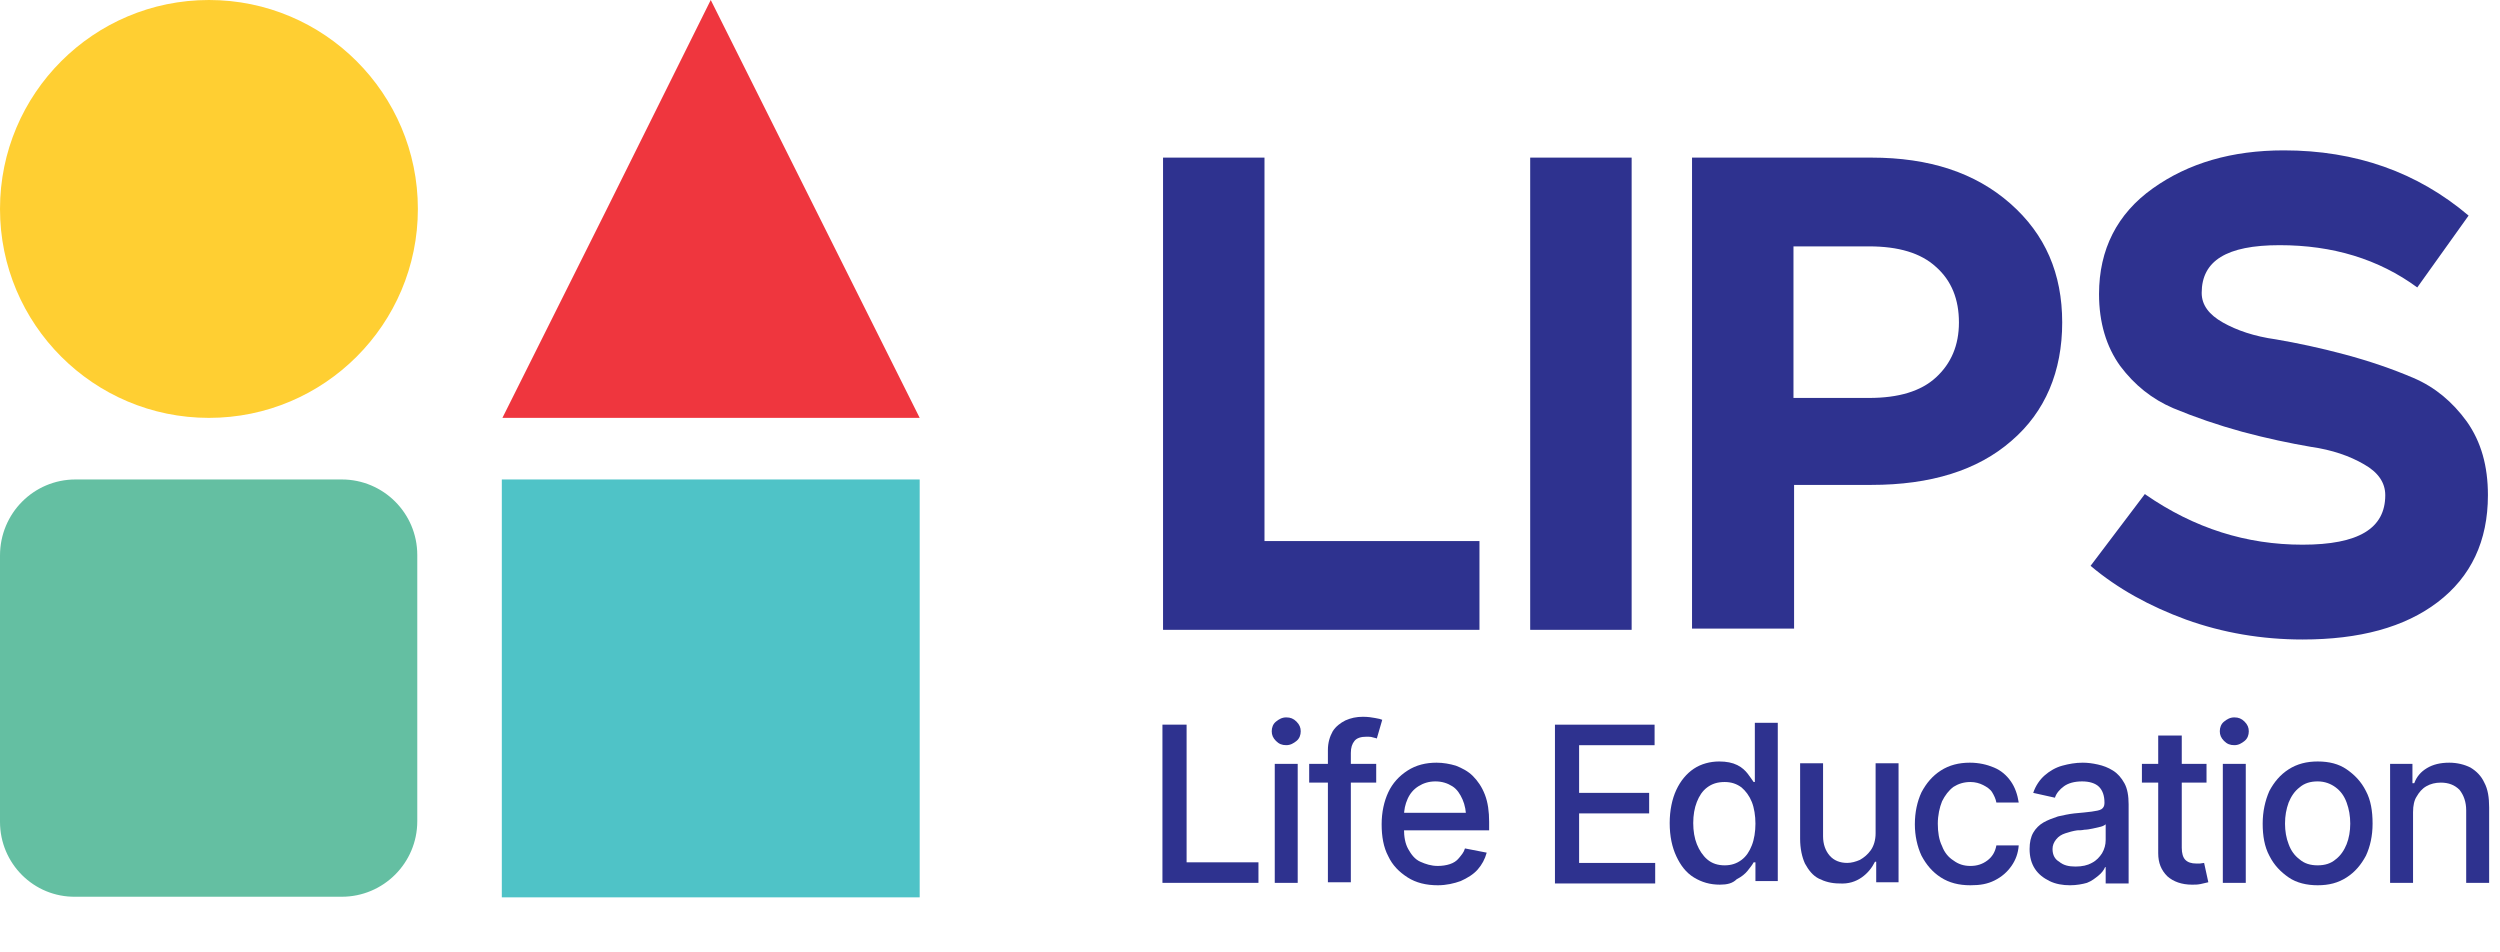
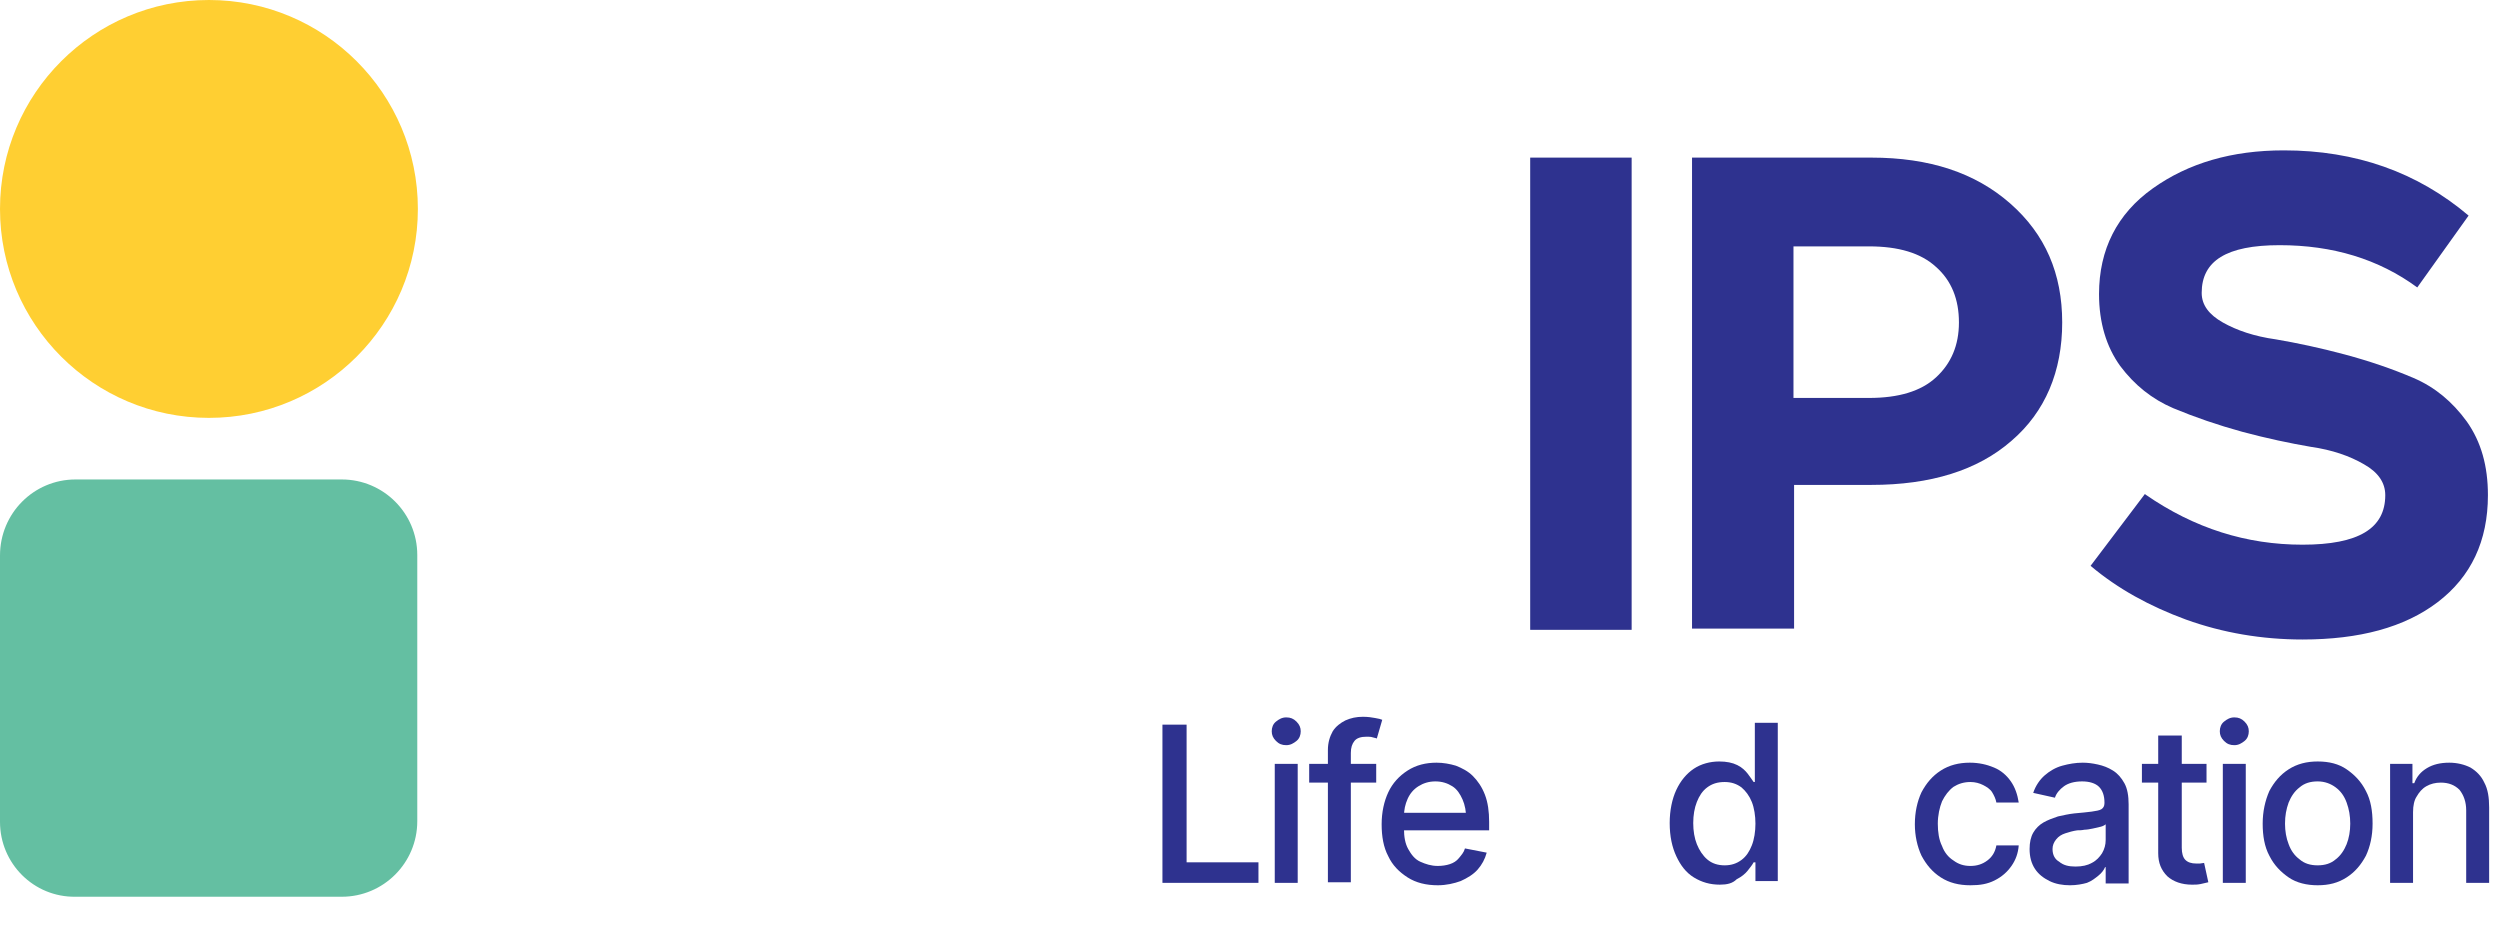
<svg xmlns="http://www.w3.org/2000/svg" version="1.1" id="Layer_2_00000020395239511064920410000012357869863507321241_" x="0px" y="0px" viewBox="0 0 414 157.7" style="enable-background:new 0 0 414 157.7;" xml:space="preserve">
  <style type="text/css">
	.st0{fill:#2E328F;}
	.st1{enable-background:new    ;}
	.st2{fill:#4FC3C7;}
	.st3{fill:#EF363E;}
	.st4{fill:#64BFA2;}
	.st5{fill:#FFCF32;}
</style>
  <g id="Layer_1-2">
    <g>
      <g>
-         <path class="st0" d="M245,89.6v14.7h-52.4V26.1h16.8v63.5L245,89.6L245,89.6z" />
        <path class="st0" d="M270.2,104.3h-16.8V26.1h16.8V104.3z" />
        <path class="st0" d="M310,26.1l-0.1,0c9.6,0,17.2,2.5,23,7.6s8.6,11.6,8.6,19.7s-2.8,14.8-8.4,19.6c-5.6,4.9-13.4,7.3-23.2,7.3     h-12.8v23.8h-16.9V26.1H310L310,26.1z M309.5,65.9c4.9,0,8.6-1.1,11.1-3.4c2.5-2.3,3.8-5.3,3.8-9.1s-1.2-6.9-3.8-9.2     c-2.5-2.3-6.2-3.4-11.1-3.4H297v25.1H309.5z" />
        <path class="st0" d="M355.2,81.8l0.1,0.1c8.1,5.6,16.7,8.3,26,8.3s13.7-2.7,13.7-8.2c0-2.1-1.2-3.8-3.5-5.1     c-2.4-1.4-5.3-2.4-8.8-2.9c-3.5-0.6-7.3-1.4-11.4-2.5c-4-1.1-7.8-2.4-11.4-3.9c-3.5-1.5-6.4-3.8-8.8-7c-2.3-3.2-3.5-7.2-3.5-11.9     c0-7.4,3-13.3,8.9-17.5c5.9-4.2,13.1-6.3,21.7-6.3c11.9,0,22.1,3.6,30.6,10.8l-8.5,11.9c-6.4-4.7-14-7-22.8-7s-12.9,2.6-12.9,7.9     c0,2,1.2,3.6,3.5,4.9c2.3,1.3,5.2,2.3,8.8,2.8c3.5,0.6,7.3,1.4,11.4,2.5s7.9,2.4,11.4,3.9c3.5,1.5,6.4,3.9,8.8,7.2     c2.4,3.4,3.5,7.4,3.5,12.2c0,7.6-2.8,13.5-8.3,17.7s-13,6.2-22.4,6.2c-6.7,0-13.2-1.1-19.3-3.3c-6-2.2-11.3-5.1-15.8-8.9     L355.2,81.8L355.2,81.8z" />
      </g>
      <g class="st1">
        <path class="st0" d="M192.5,146.2v-26.2h4v22.8h11.9v3.4H192.5z" />
        <path class="st0" d="M213,123.4c-0.7,0-1.2-0.2-1.7-0.7s-0.7-1-0.7-1.6c0-0.6,0.2-1.2,0.7-1.6s1-0.7,1.7-0.7     c0.7,0,1.2,0.2,1.7,0.7s0.7,1,0.7,1.6c0,0.6-0.2,1.2-0.7,1.6S213.7,123.4,213,123.4z M211.1,146.2v-19.7h3.8v19.7H211.1z" />
        <path class="st0" d="M227.9,126.5v3.1h-11.1v-3.1H227.9z M219.9,146.2v-22c0-1.2,0.3-2.2,0.8-3.1c0.5-0.8,1.3-1.4,2.1-1.8     c0.9-0.4,1.8-0.6,2.9-0.6c0.8,0,1.5,0.1,2,0.2c0.6,0.1,1,0.2,1.2,0.3l-0.9,3.1c-0.2-0.1-0.4-0.1-0.7-0.2c-0.3-0.1-0.6-0.1-1-0.1     c-0.9,0-1.6,0.2-2,0.7s-0.6,1.1-0.6,2v21.4H219.9z" />
        <path class="st0" d="M238.1,146.6c-1.9,0-3.6-0.4-5-1.3s-2.5-2-3.2-3.5c-0.8-1.5-1.1-3.3-1.1-5.3c0-2,0.4-3.8,1.1-5.3     c0.7-1.5,1.8-2.7,3.2-3.6s3-1.3,4.8-1.3c1.1,0,2.2,0.2,3.2,0.5c1,0.4,2,0.9,2.8,1.7c0.8,0.8,1.5,1.8,2,3.1s0.7,2.8,0.7,4.5v1.4     h-15.7v-2.9h13.7l-1.8,1c0-1.2-0.2-2.3-0.6-3.2s-0.9-1.7-1.7-2.2s-1.7-0.8-2.8-0.8c-1.1,0-2,0.3-2.8,0.8     c-0.8,0.5-1.4,1.2-1.8,2.1c-0.4,0.9-0.6,1.8-0.6,2.9v2c0,1.4,0.2,2.5,0.7,3.4c0.5,0.9,1.1,1.7,2,2.1s1.8,0.7,2.9,0.7     c0.7,0,1.4-0.1,2-0.3c0.6-0.2,1.1-0.5,1.5-1s0.8-0.9,1-1.6l3.6,0.7c-0.3,1.1-0.8,2-1.5,2.8c-0.7,0.8-1.7,1.4-2.8,1.9     C240.8,146.3,239.5,146.6,238.1,146.6z" />
-         <path class="st0" d="M257.5,146.2v-26.2H274v3.4h-12.5v7.9h11.6v3.4h-11.6v8.2h12.6v3.4H257.5z" />
        <path class="st0" d="M284.8,146.5c-1.6,0-3-0.4-4.3-1.2s-2.2-2-2.9-3.5c-0.7-1.5-1.1-3.3-1.1-5.5c0-2.1,0.4-4,1.1-5.5     c0.7-1.5,1.7-2.7,2.9-3.5c1.2-0.8,2.7-1.2,4.2-1.2c1.2,0,2.2,0.2,3,0.6s1.3,0.9,1.7,1.4c0.4,0.5,0.7,1,1,1.4h0.2v-9.8h3.8v26.2     h-3.7v-3.1h-0.3c-0.2,0.4-0.6,0.9-1,1.4c-0.4,0.5-1,1-1.8,1.4C286.9,146.3,286,146.5,284.8,146.5z M285.6,143.3     c1.1,0,2-0.3,2.8-0.9c0.8-0.6,1.3-1.4,1.7-2.4s0.6-2.3,0.6-3.6s-0.2-2.6-0.6-3.6c-0.4-1-1-1.8-1.7-2.4c-0.8-0.6-1.7-0.9-2.8-0.9     c-1.2,0-2.1,0.3-2.9,0.9c-0.8,0.6-1.3,1.4-1.7,2.4s-0.6,2.2-0.6,3.5c0,1.3,0.2,2.5,0.6,3.5s1,1.9,1.7,2.5     C283.5,143,284.5,143.3,285.6,143.3z" />
-         <path class="st0" d="M310.6,138v-11.6h3.8v19.7h-3.7v-3.4h-0.2c-0.5,1-1.2,1.9-2.2,2.6c-1,0.7-2.2,1.1-3.7,1     c-1.3,0-2.4-0.3-3.4-0.8s-1.7-1.4-2.3-2.5c-0.5-1.1-0.8-2.5-0.8-4.1v-12.5h3.8v12.1c0,1.3,0.4,2.4,1.1,3.2s1.7,1.2,2.9,1.2     c0.7,0,1.4-0.2,2.1-0.5c0.7-0.4,1.3-0.9,1.8-1.6S310.6,139.1,310.6,138z" />
        <path class="st0" d="M326.3,146.6c-1.9,0-3.5-0.4-4.9-1.3c-1.4-0.9-2.4-2.1-3.2-3.6c-0.7-1.5-1.1-3.3-1.1-5.2     c0-2,0.4-3.8,1.1-5.3c0.8-1.5,1.8-2.7,3.2-3.6c1.4-0.9,3-1.3,4.8-1.3c1.5,0,2.8,0.3,4,0.8c1.2,0.5,2.1,1.3,2.8,2.3     s1.1,2.2,1.3,3.5h-3.7c-0.1-0.6-0.4-1.2-0.7-1.7s-0.9-0.9-1.5-1.2c-0.6-0.3-1.3-0.5-2.1-0.5c-1.1,0-2,0.3-2.8,0.8     c-0.8,0.6-1.4,1.4-1.9,2.4c-0.4,1-0.7,2.3-0.7,3.7c0,1.4,0.2,2.7,0.7,3.7c0.4,1.1,1.1,1.9,1.9,2.4c0.8,0.6,1.7,0.9,2.8,0.9     c1.1,0,2-0.3,2.8-0.9c0.8-0.6,1.3-1.4,1.5-2.5h3.7c-0.1,1.3-0.5,2.4-1.2,3.4s-1.6,1.8-2.8,2.4S327.9,146.6,326.3,146.6z" />
        <path class="st0" d="M342.8,146.6c-1.2,0-2.4-0.2-3.4-0.7c-1-0.5-1.8-1.1-2.4-2s-0.9-2-0.9-3.3c0-1.1,0.2-2,0.6-2.7     c0.4-0.7,1-1.3,1.7-1.7c0.7-0.4,1.5-0.7,2.4-1c0.9-0.2,1.8-0.4,2.7-0.5c1.2-0.1,2.1-0.2,2.9-0.3c0.7-0.1,1.3-0.2,1.6-0.4     c0.3-0.2,0.5-0.5,0.5-1v-0.1c0-1.1-0.3-2-0.9-2.6c-0.6-0.6-1.6-0.9-2.8-0.9c-1.3,0-2.3,0.3-3,0.8s-1.3,1.2-1.5,1.9l-3.6-0.8     c0.4-1.2,1.1-2.2,1.9-2.9c0.8-0.7,1.8-1.3,2.9-1.6c1.1-0.3,2.2-0.5,3.4-0.5c0.8,0,1.6,0.1,2.5,0.3c0.9,0.2,1.7,0.5,2.5,1     s1.4,1.2,1.9,2.1c0.5,0.9,0.7,2.1,0.7,3.5v13.1h-3.8v-2.7h-0.1c-0.2,0.5-0.6,1-1.1,1.4s-1.1,0.9-1.9,1.2     C344.9,146.4,343.9,146.6,342.8,146.6z M343.7,143.5c1.1,0,2-0.2,2.7-0.6c0.8-0.4,1.3-1,1.7-1.6c0.4-0.7,0.6-1.4,0.6-2.2v-2.6     c-0.1,0.1-0.4,0.3-0.8,0.4s-0.8,0.2-1.3,0.3s-1,0.2-1.4,0.2c-0.5,0.1-0.9,0.1-1.2,0.1c-0.7,0.1-1.4,0.3-2,0.5     c-0.6,0.2-1.1,0.5-1.5,1s-0.6,1-0.6,1.6c0,1,0.4,1.7,1.1,2.1C341.7,143.3,342.6,143.5,343.7,143.5z" />
        <path class="st0" d="M365.4,126.5v3.1h-10.7v-3.1H365.4z M357.5,121.8h3.8v18.6c0,0.9,0.2,1.6,0.6,2c0.4,0.4,1,0.6,1.8,0.6     c0.2,0,0.4,0,0.6,0c0.2,0,0.5-0.1,0.7-0.1l0.7,3.2c-0.4,0.1-0.8,0.2-1.3,0.3c-0.5,0.1-0.9,0.1-1.4,0.1c-1.7,0-3.1-0.5-4.1-1.4     c-1-1-1.5-2.2-1.5-3.8V121.8z" />
        <path class="st0" d="M370,123.4c-0.7,0-1.2-0.2-1.7-0.7s-0.7-1-0.7-1.6c0-0.6,0.2-1.2,0.7-1.6s1-0.7,1.7-0.7     c0.7,0,1.2,0.2,1.7,0.7s0.7,1,0.7,1.6c0,0.6-0.2,1.2-0.7,1.6S370.7,123.4,370,123.4z M368.1,146.2v-19.7h3.8v19.7H368.1z" />
        <path class="st0" d="M383.8,146.6c-1.8,0-3.5-0.4-4.8-1.3s-2.4-2-3.2-3.6c-0.8-1.5-1.1-3.3-1.1-5.3c0-2,0.4-3.8,1.1-5.4     c0.8-1.5,1.8-2.7,3.2-3.6s3-1.3,4.8-1.3c1.9,0,3.5,0.4,4.8,1.3s2.4,2,3.2,3.6c0.8,1.5,1.1,3.3,1.1,5.4c0,2-0.4,3.8-1.1,5.3     c-0.8,1.5-1.8,2.7-3.2,3.6S385.7,146.6,383.8,146.6z M383.8,143.3c1.2,0,2.2-0.3,3-1c0.8-0.6,1.4-1.5,1.8-2.5s0.6-2.2,0.6-3.4     c0-1.3-0.2-2.4-0.6-3.5s-1-1.9-1.8-2.5c-0.8-0.6-1.8-1-3-1c-1.2,0-2.2,0.3-3,1c-0.8,0.6-1.4,1.5-1.8,2.5     c-0.4,1.1-0.6,2.2-0.6,3.5c0,1.2,0.2,2.4,0.6,3.4c0.4,1.1,1,1.9,1.8,2.5C381.6,143,382.6,143.3,383.8,143.3z" />
        <path class="st0" d="M399.6,134.5v11.7h-3.8v-19.7h3.7v3.2h0.3c0.4-1.1,1.1-1.9,2.1-2.5s2.2-0.9,3.7-0.9c1.3,0,2.5,0.3,3.5,0.8     c1,0.6,1.8,1.4,2.3,2.5c0.6,1.1,0.8,2.5,0.8,4.1v12.5h-3.8v-12c0-1.4-0.4-2.5-1.1-3.4c-0.8-0.8-1.8-1.2-3.1-1.2     c-0.9,0-1.7,0.2-2.4,0.6s-1.2,1-1.6,1.7C399.8,132.5,399.6,133.4,399.6,134.5z" />
      </g>
      <g>
-         <rect x="83.1" y="79.4" class="st2" width="69.2" height="69.2" />
-         <polygon class="st3" points="117.7,0 135,34.6 152.3,69.2 117.7,69.2 83.2,69.2 100.5,34.6    " />
        <path class="st4" d="M12.5,79.4h44.1c6.9,0,12.5,5.6,12.5,12.5v44.1c0,6.9-5.6,12.5-12.5,12.5H12.5C5.6,148.6,0,143,0,136.1V92     C0,85,5.6,79.4,12.5,79.4z" />
        <path class="st5" d="M34.6,0L34.6,0c19.1,0,34.6,15.5,34.6,34.6v0c0,19.1-15.5,34.6-34.6,34.6h0C15.5,69.2,0,53.7,0,34.6v0     C0,15.5,15.5,0,34.6,0z" />
      </g>
    </g>
  </g>
</svg>